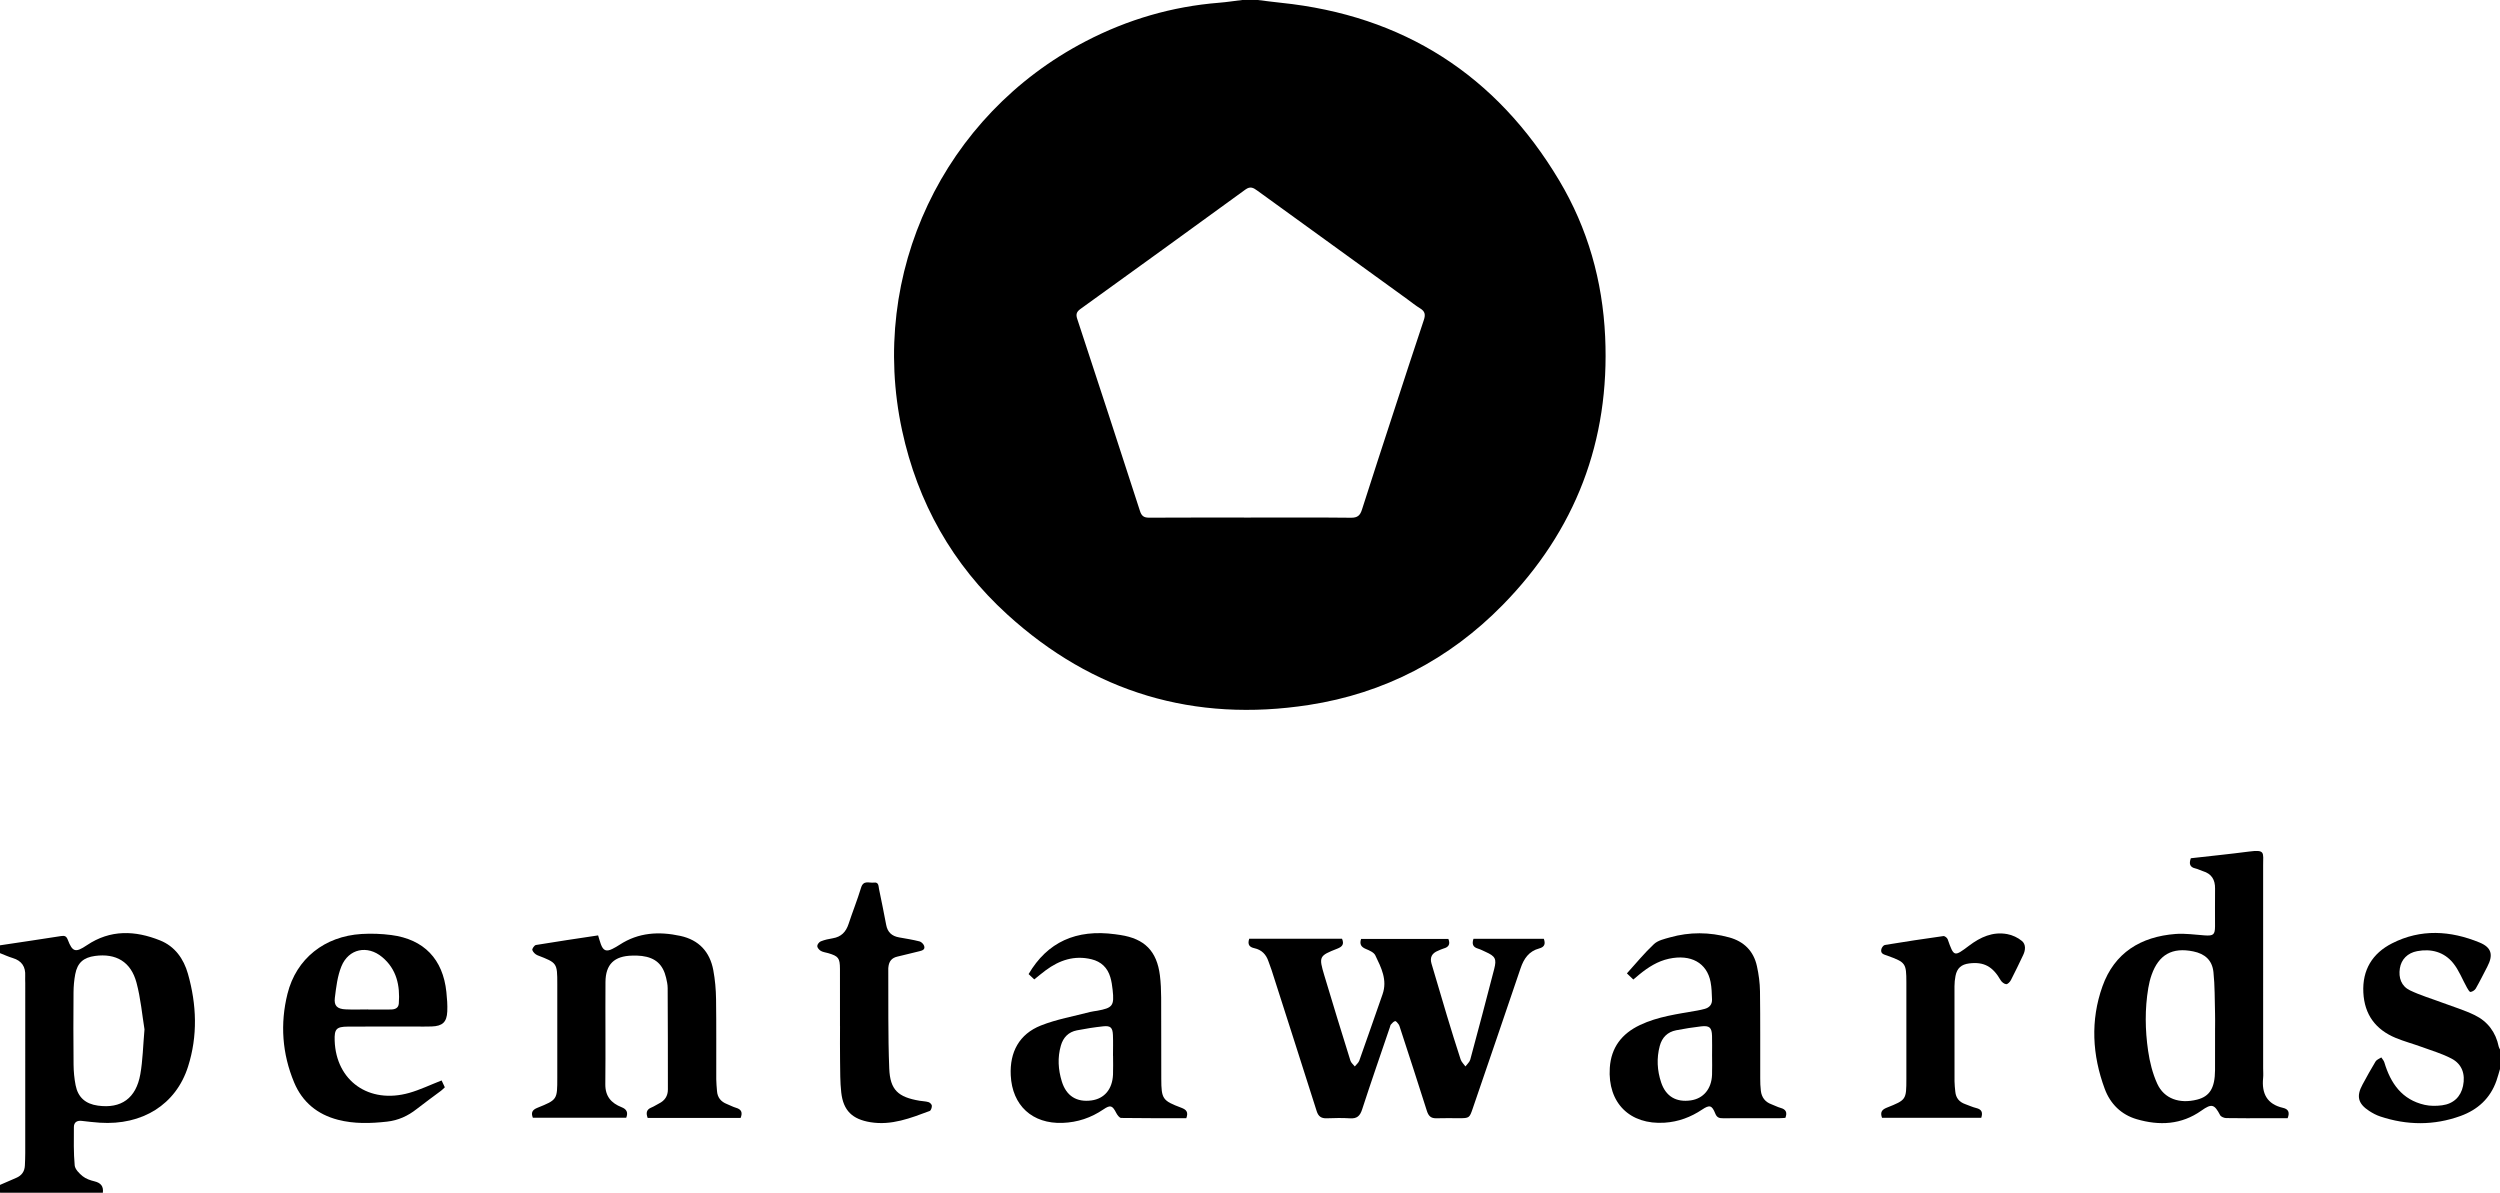
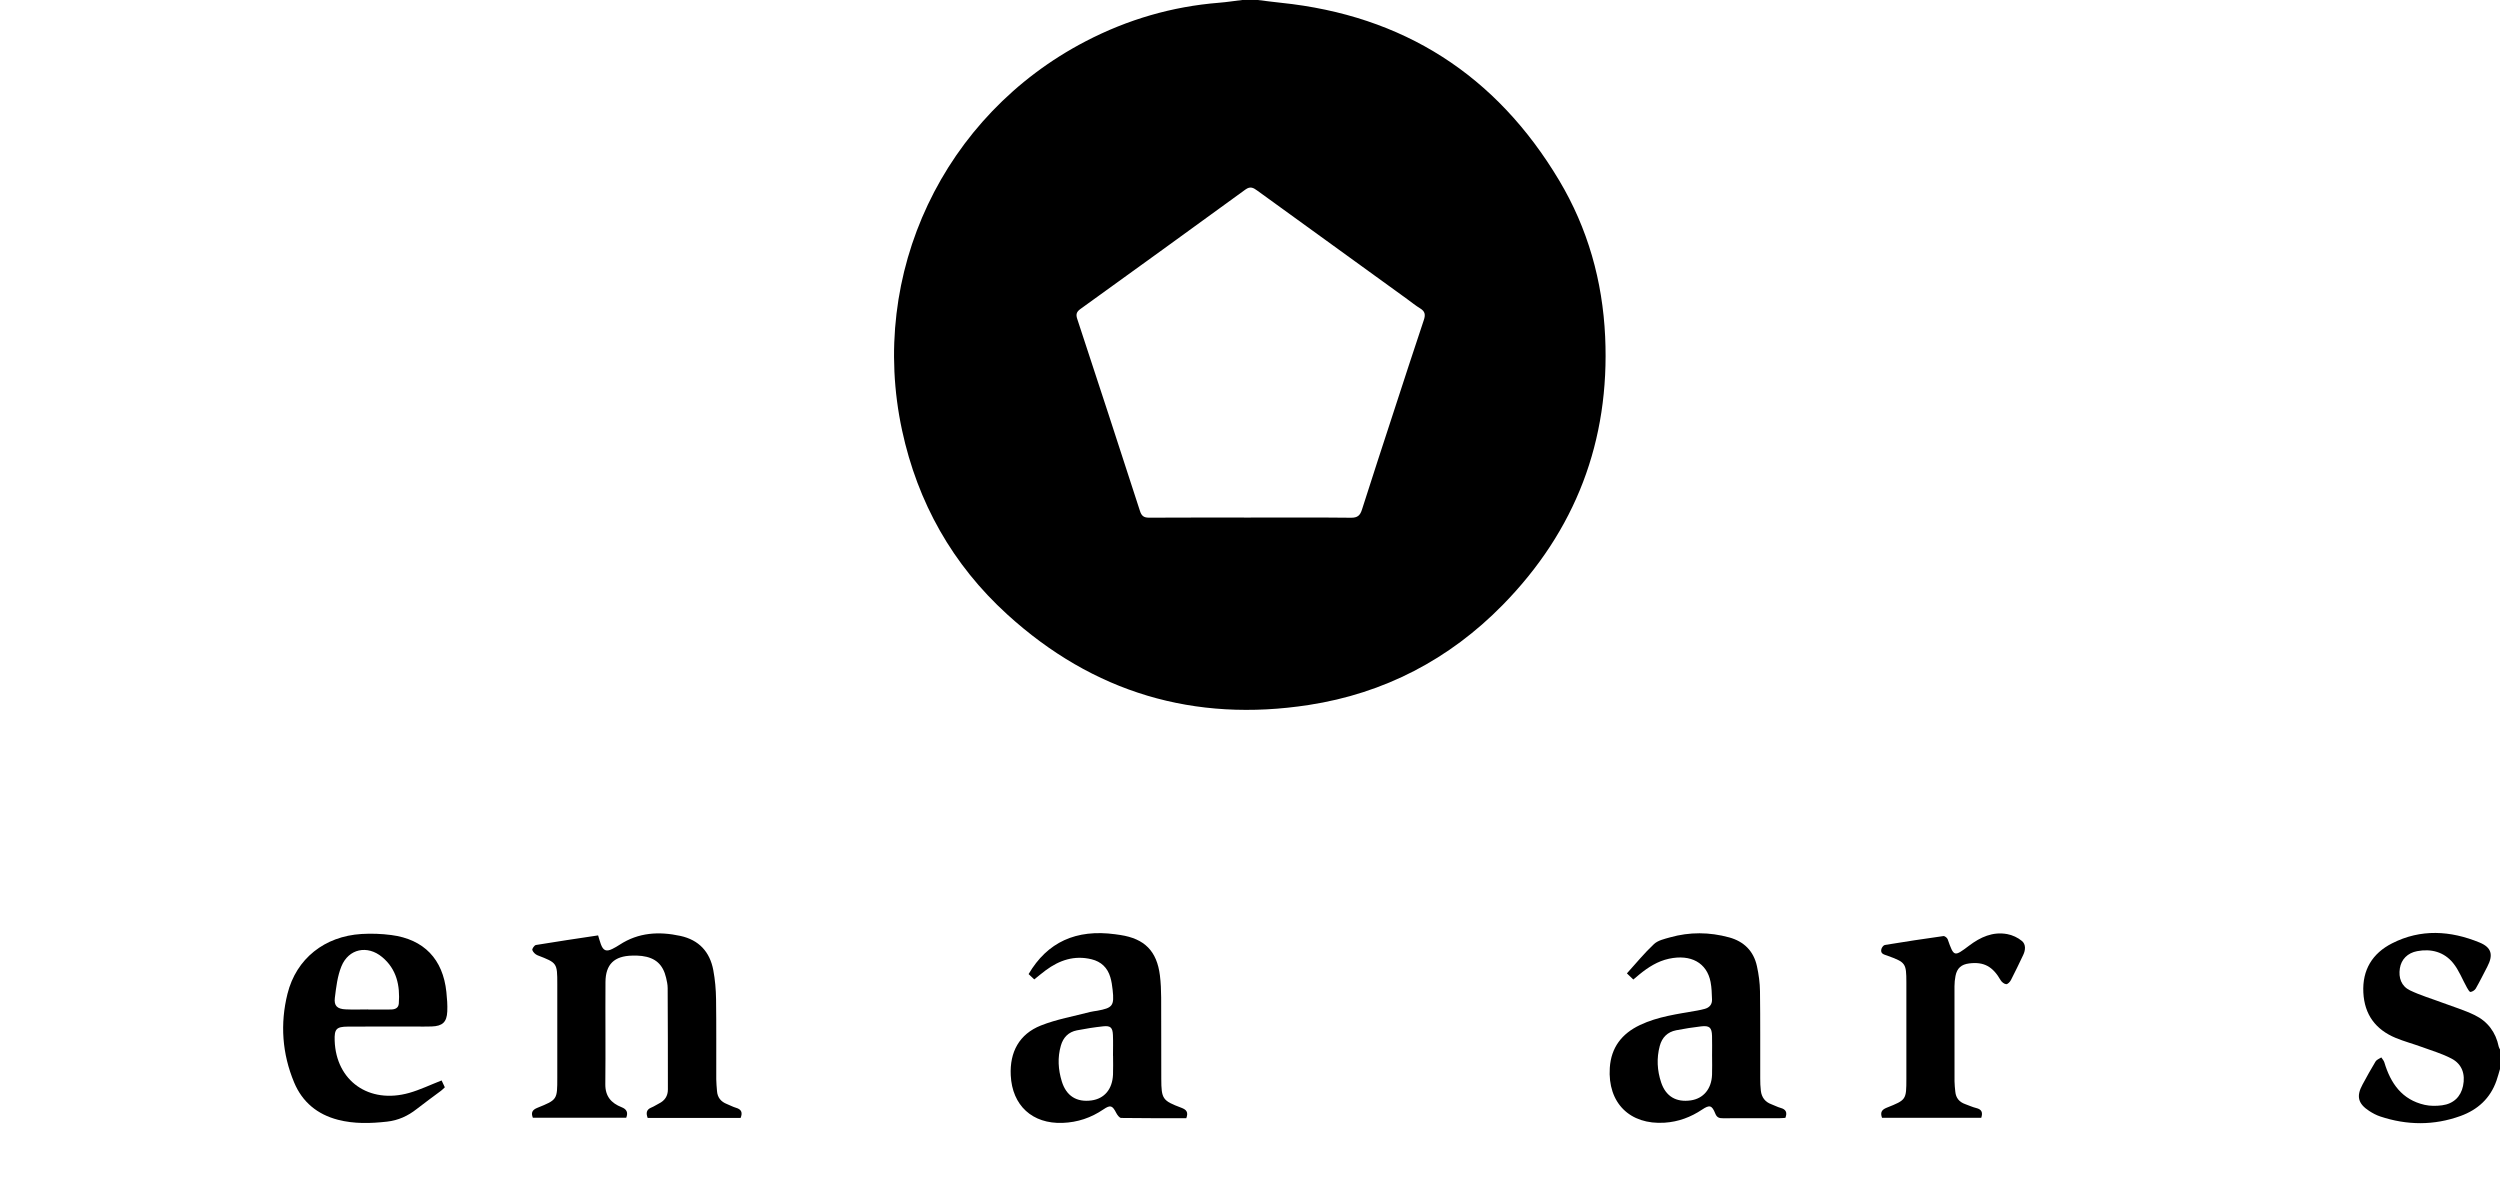
<svg xmlns="http://www.w3.org/2000/svg" id="_Слой_2" data-name="Слой 2" viewBox="0 0 1920 916">
  <g id="_Слой_1-2" data-name="Слой 1">
    <g>
      <path d="m966,0c5.9.72,11.8,1.52,17.71,2.13,94.04,9.76,165.35,55.41,213.72,136.41,21.98,36.81,33.36,77.17,35.33,120.03,3.67,80.06-22.72,148.97-78.67,206.03-40.98,41.8-90.97,67.87-148.88,76.81-88.02,13.59-165.72-9.47-231.69-69.57-42.02-38.28-68.78-85.89-80.73-141.34-25.95-120.42,31.7-242.01,141.05-298.82,32.16-16.71,66.28-26.7,102.46-29.58,5.92-.47,11.81-1.4,17.71-2.11,4,0,8,0,12,0Zm-5.41,397.49c25.66,0,51.33-.15,76.98.13,4.96.05,6.98-1.71,8.4-6.18,8.07-25.38,16.38-50.68,24.64-76,7.59-23.27,15.14-46.55,22.92-69.75,1.33-3.96.93-6.54-2.76-8.79-3.55-2.16-6.79-4.82-10.16-7.26-38.33-27.73-76.67-55.45-114.97-83.23-3.01-2.19-5.37-3.61-9.19-.82-42.15,30.7-84.42,61.24-126.71,91.73-2.88,2.08-3.61,4.01-2.45,7.52,16.2,49.17,32.29,98.38,48.22,147.64,1.27,3.92,3.11,5.11,7.09,5.09,25.99-.16,51.99-.08,77.98-.08Z" />
-       <path d="m0,726c15.63-2.35,31.27-4.64,46.88-7.1,2.74-.43,4.08,0,5.18,2.85,3.62,9.46,5.94,10.05,14.65,4.19,18.04-12.15,37.06-11.4,56.23-3.7,11.41,4.58,18.12,14.12,21.38,25.59,6.74,23.71,7.61,47.77.08,71.37-9.31,29.18-35.17,45.17-67.7,43.04-4.64-.3-9.27-.87-13.9-1.4-3.66-.42-6.04,1.03-6.06,4.77-.04,9.81-.27,19.66.62,29.39.27,2.99,3.49,6.2,6.14,8.34,2.49,2.01,5.9,3.16,9.09,3.93,4.84,1.18,7.01,3.81,6.4,8.73-26.18,0-52.36,0-78.54,0-.15,0-.31-.02-.46-.03,0-1.99,0-3.98,0-5.96,4.12-1.79,8.21-3.63,12.36-5.36,4.3-1.79,6.56-4.97,6.76-9.59.14-3.16.27-6.33.27-9.49.02-43.49.01-86.98.01-130.47,0-1.83-.15-3.67-.04-5.5.4-7.12-2.62-11.74-9.58-13.83-3.34-1-6.53-2.49-9.78-3.76,0-2,0-4,0-6Zm110.98,64.59c-1.77-10.79-2.87-23.65-6.16-35.93-4.28-16.04-15.72-22.65-31.83-20.5-8.87,1.19-13.56,5.28-15.21,14.04-.86,4.56-1.27,9.26-1.31,13.9-.14,18.5-.16,36.99.03,55.49.05,5.3.55,10.67,1.57,15.87,1.83,9.33,7.6,14.33,17.08,15.65,17.89,2.49,29.36-5.56,32.63-24.17,1.87-10.6,2.06-21.5,3.19-34.35Z" />
      <path d="m1920,821c-.9,3-1.69,6.04-2.72,8.99-4.74,13.53-14.39,22.3-27.56,27.07-20.46,7.41-41.15,7.23-61.74.37-2.97-.99-5.83-2.53-8.46-4.24-8.56-5.57-9.97-11.31-5.14-20.18,3.27-6,6.52-12.01,10.07-17.83.86-1.4,2.9-2.07,4.4-3.08.79,1.26,1.91,2.42,2.32,3.79,4.83,16.12,13.51,28.69,30.96,32.64,4.28.97,8.99.92,13.37.35,8.83-1.16,14.4-6.65,16.11-14.84,1.88-8.98-.71-16.76-8.74-20.99-7.29-3.84-15.37-6.2-23.16-9.05-6.56-2.39-13.36-4.2-19.8-6.87-15.43-6.4-24.01-17.89-24.86-34.84-.88-17.41,6.95-30.11,22.03-37.79,22.09-11.26,44.84-9.84,67.21-.65,9.31,3.82,10.66,9.55,5.98,18.53-2.93,5.61-5.72,11.3-8.87,16.79-.75,1.3-2.59,2.49-4.05,2.65-.78.09-1.99-2.02-2.71-3.3-3.55-6.34-6.16-13.41-10.68-18.94-6.93-8.5-16.79-11.12-27.56-9.1-7.42,1.39-12.22,6.34-13.3,13.16-1.16,7.33,1.12,13.75,7.76,16.95,8.04,3.87,16.71,6.41,25.1,9.56,8.24,3.09,16.76,5.64,24.64,9.48,9.93,4.84,16.16,13.14,18.41,24.17.16.77.66,1.47,1,2.2v15Z" />
-       <path d="m959.4,720.96h71.28c1.77,4.19.24,6.1-3.63,7.61-14.02,5.49-14.31,6.05-9.97,20.58,6.52,21.86,13.25,43.65,20.04,65.43.52,1.67,2.21,2.97,3.36,4.45,1.18-1.48,2.85-2.77,3.45-4.46,6.05-16.93,11.88-33.94,17.85-50.9,3.9-11.07-1.03-20.59-5.55-29.98-1.1-2.29-4.57-3.77-7.26-4.89-3.56-1.49-5.01-3.56-3.65-7.71h67.03c1.62,4.02.29,6.33-3.75,7.39-1.44.38-2.77,1.14-4.16,1.69-4.6,1.81-6.48,5.02-5.05,9.88,3.91,13.25,7.79,26.51,11.78,39.73,3.42,11.31,6.9,22.61,10.58,33.84.65,1.99,2.43,3.61,3.69,5.41,1.27-1.74,3.19-3.3,3.72-5.24,6.26-23.14,12.37-46.32,18.37-69.53,2.03-7.85.86-9.86-6.56-13.2-1.97-.89-3.91-1.94-5.97-2.55-3.96-1.17-4.62-3.68-3.37-7.51h54.03c1.34,3.76.73,6.27-3.57,7.42-7.88,2.11-11.79,7.82-14.3,15.26-12.14,35.96-24.5,71.85-36.77,107.77-2.44,7.14-2.66,7.33-10.33,7.34-5.83,0-11.67-.15-17.49.05-4.24.14-6.13-1.76-7.38-5.74-6.65-21.12-13.57-42.15-20.41-63.2-.36-1.11-.64-2.31-1.29-3.23-.71-1.01-1.96-2.58-2.68-2.43-1.21.25-2.25,1.59-3.22,2.6-.42.44-.51,1.21-.72,1.85-7.18,21.12-14.51,42.18-21.4,63.39-1.62,4.97-3.94,7.14-9.23,6.8-5.97-.38-12-.25-17.99-.03-4.15.15-6.4-1.47-7.66-5.46-11.48-36.17-23.08-72.31-34.67-108.46-.71-2.22-1.64-4.37-2.37-6.58-1.76-5.33-5.25-8.9-10.75-10.11-3.85-.84-5.5-2.71-4.04-7.28Z" />
-       <path d="m1682.55,659.13c14.72-1.67,29.61-3.17,44.44-5.1,12.86-1.67,11.1.55,11.1,10.42.02,51.99,0,103.97.01,155.96,0,2.5.23,5.02-.02,7.49-1.19,11.88,2.93,20.11,15.28,22.94,4.12.94,5.33,3.45,3.55,7.94-5.12,0-10.4,0-15.68,0-10.5,0-21,.1-31.49-.1-1.61-.03-4.01-.99-4.67-2.24-4.42-8.42-6.45-9.11-14.38-3.49-15.42,10.91-32.29,11.66-49.66,6.6-11.92-3.47-20.3-11.78-24.56-23.25-9.64-25.96-11.1-52.61-1.78-78.79,9.2-25.84,29.48-38.18,56.17-40.23,7.39-.57,14.93.59,22.4,1.1,6.55.45,7.85-.52,7.89-6.91.06-9.66-.15-19.33.02-28.99.12-6.91-2.69-11.45-9.41-13.47-1.91-.57-3.7-1.61-5.63-2.04-4.38-.98-5.08-3.59-3.57-7.83Zm18.63,130.33c0-3.66.09-7.33-.02-10.99-.31-10.64-.11-21.33-1.23-31.89-.97-9.17-6.55-14.08-15.52-15.91-16.12-3.29-26.46,2.45-31.95,17.95-1.16,3.27-2,6.71-2.57,10.14-2.7,16.07-2.47,32.26-.14,48.28,1.25,8.61,3.43,17.4,7.02,25.26,5.29,11.59,17.17,15.64,30.67,12.19,9.64-2.46,13.62-8.93,13.71-22.55.07-10.83.01-21.65.02-32.48Z" />
      <path d="m568.84,858.59h-71.42c-1.34-3.65-1.16-6.43,2.92-8.05,2-.79,3.79-2.09,5.73-3.04,4.5-2.19,6.87-5.82,6.87-10.74.02-25.98-.03-51.97-.17-77.95-.01-2.63-.59-5.3-1.2-7.89-2.4-10.2-8.16-15.41-18.57-16.74-2.47-.32-4.99-.32-7.48-.27-13.74.28-20.42,6.65-20.51,20.28-.17,26.15.16,52.31-.12,78.46-.1,9.32,4.52,14.54,12.52,17.69,3.75,1.47,5.19,3.88,3.53,8.1h-71.7c-1.51-3.88-.55-6.02,3.48-7.65,15.33-6.18,15.28-6.31,15.28-23.08,0-23.99,0-47.98,0-71.97,0-16.21-.11-16.25-15.14-22.07-1.68-.65-3.46-2.39-4.03-4.03-.32-.92,1.58-3.7,2.77-3.89,15.75-2.62,31.55-4.92,47.75-7.37.75,2.43,1.33,4.63,2.11,6.76,1.8,4.95,4.18,5.93,8.81,3.64,1.94-.96,3.82-2.05,5.63-3.23,14.5-9.47,30.25-10.33,46.62-6.78,14.29,3.1,22.66,12.25,25.3,26.34,1.37,7.32,2.02,14.86,2.12,22.31.29,20.49.09,40.98.15,61.47,0,2.99.37,5.98.57,8.97.33,5.06,3.05,8.27,7.68,10.07,2.33.91,4.54,2.17,6.92,2.85,4.15,1.19,5.2,3.61,3.54,7.81Z" />
      <path d="m911.07,858.76c-16.77,0-33.41.09-50.03-.17-1.28-.02-2.93-2.23-3.73-3.78-3-5.84-4.46-6.48-9.92-2.77-9.49,6.44-19.82,9.92-31.32,10.34-23.2.84-38.71-13.29-39.82-36.56-.85-17.87,6.53-31.62,23.13-38.23,12.09-4.81,25.21-7.07,37.88-10.41,1.76-.46,3.61-.6,5.41-.93,11.88-2.17,13.16-3.83,11.84-16-.36-3.3-.84-6.64-1.79-9.8-2.17-7.25-6.97-11.92-14.45-13.74-13.19-3.2-24.65.7-35.16,8.48-2.93,2.17-5.71,4.53-8.79,6.99-1.56-1.46-2.99-2.79-4.36-4.08,14.41-24.56,36.51-34.66,66.54-30.59,1.32.18,2.64.36,3.96.57,18.61,2.87,28,12.33,30.35,31.04.7,5.6.92,11.29.96,16.94.12,20.82,0,41.64.09,62.46.07,15.49.91,16.79,15.4,22.23,3.86,1.45,5.56,3.29,3.83,8Zm-56.24-47.97s-.04,0-.05,0c0-5.32.18-10.64-.05-15.95-.25-5.69-1.88-7.23-7.49-6.62-6.76.73-13.51,1.78-20.18,3.09-6.43,1.26-10.49,5.39-12.31,11.71-2.66,9.25-2.06,18.45.72,27.51,3.43,11.17,11.38,16.14,22.77,14.61,9.93-1.33,16.1-8.64,16.56-19.89.2-4.81.03-9.64.03-14.46Z" />
      <path d="m1254.41,752.28c-1.74-1.66-3.15-3.01-4.95-4.72,7.02-7.74,13.44-15.63,20.81-22.52,3.05-2.85,8.01-3.93,12.29-5.14,15.09-4.25,30.28-4.12,45.38,0,11.44,3.12,18.85,10.53,21.38,22.12,1.38,6.3,2.26,12.83,2.35,19.27.3,22.32.13,44.64.18,66.97,0,3.16.09,6.34.48,9.47.61,5.04,3.27,8.61,8.18,10.38,2.35.85,4.57,2.1,6.96,2.75,4.12,1.12,5.3,3.47,3.7,7.65-1.39.08-2.86.25-4.32.25-14.49.02-28.99-.05-43.48.06-2.94.02-4.78-.44-6.05-3.63-2.55-6.41-4.38-6.85-10.04-3.07-8.77,5.86-18.23,9.42-28.85,10.11-26.78,1.74-43.84-15.25-42.11-42.09,1.01-15.74,9.27-26.31,23.16-32.91,13.89-6.6,29-8.46,43.91-11.1,1.96-.35,3.92-.79,5.84-1.31,3.68-1,5.74-3.46,5.6-7.27-.16-4.48-.26-9.03-1.11-13.41-2.86-14.72-15.15-21.45-31.94-17.84-8.72,1.88-15.95,6.54-22.72,12.05-1.41,1.15-2.79,2.35-4.64,3.91Zm60.46,58.71c0-5.15.12-10.31-.03-15.46-.19-6.39-1.95-8.02-8.36-7.28-6.43.74-12.84,1.76-19.19,3-6.64,1.3-10.83,5.48-12.59,12.03-2.53,9.44-1.99,18.83,1.05,27.99,3.59,10.8,11.58,15.46,22.82,13.82,9.66-1.41,15.88-8.82,16.28-19.65.18-4.81.03-9.64.03-14.46Z" />
      <path d="m339.15,829.77c.68,1.46,1.51,3.22,2.48,5.28-1.02.94-1.89,1.88-2.91,2.65-6.25,4.71-12.64,9.24-18.78,14.09-6.71,5.3-14.15,8.66-22.66,9.62-12.65,1.42-25.27,1.8-37.71-1.42-15.85-4.1-27.38-13.6-33.69-28.7-9.2-22.05-10.82-45.06-5.09-68.07,6.74-27.03,28.54-44.19,56.85-45.92,7.6-.46,15.35-.18,22.9.81,25.08,3.28,39.66,18.56,42.28,43.74.51,4.96.92,9.98.69,14.95-.37,8.22-3.68,11.23-11.93,11.53-4.16.15-8.33.06-12.49.06-17.32,0-34.64-.06-51.96.05-8.84.06-10.4,1.86-10.1,10.78,1.04,30.9,26.33,48.84,57.2,40.14,8.27-2.33,16.12-6.14,24.92-9.57Zm-56.39-54.52s0,.05,0,.07c5.83,0,11.66.06,17.49-.03,3.06-.05,5.77-.98,6.04-4.61,1.04-13.77-1.68-26.4-12.78-35.64-11.36-9.46-25.78-6.44-31.31,7.13-3.06,7.52-4.03,16.04-5.04,24.21-.75,6.08,1.84,8.48,8.11,8.8,5.81.3,11.65.06,17.48.06Z" />
-       <path d="m645.11,788.09c0-14.67.05-29.33-.02-44-.04-8.3-1.19-9.75-8.98-12.06-1.92-.57-4.03-.76-5.71-1.74-1.27-.74-2.73-2.42-2.75-3.7-.02-1.24,1.45-3.13,2.71-3.63,2.91-1.16,6.06-1.86,9.17-2.36,6.53-1.05,10.17-4.9,12.18-11.02,3.06-9.34,6.75-18.47,9.6-27.87,1.82-6,6.27-3.41,9.79-3.88,3.83-.51,3.52,2.59,3.99,4.95,1.83,9.14,3.82,18.26,5.48,27.44,1.04,5.73,4.37,8.71,9.91,9.69,5.25.93,10.53,1.77,15.69,3.07,1.42.36,3.06,1.99,3.55,3.4.96,2.76-1.17,3.6-3.51,4.14-5.68,1.31-11.3,2.87-16.99,4.14-4.39.98-6.5,3.71-6.92,8.01-.03.33-.11.66-.1.99.17,25.65-.29,51.33.74,76.96.66,16.52,6.83,21.96,23.31,24.76,2.3.39,4.7.39,6.9,1.07,1.08.33,2.48,1.77,2.52,2.76.06,1.36-.69,3.65-1.67,4.02-14.68,5.46-29.27,11.3-45.56,8.62-13.75-2.26-20.77-8.8-22.36-22.81-.92-8.08-.78-16.29-.91-24.44-.14-8.83-.03-17.67-.03-26.5h-.02Z" />
      <path d="m1521.61,858.49h-76.21c-1.51-4.13-.32-6.21,3.65-7.79,15.02-5.98,15.01-6.12,15.04-22.25.04-24.67.04-49.33,0-74-.03-14.69-.54-15.35-14.51-20.47-2.46-.9-5.62-1.33-4.69-5.07.31-1.24,1.62-2.99,2.7-3.17,14.96-2.46,29.94-4.74,44.95-6.83.99-.14,2.88,1.33,3.27,2.43,4.82,13.59,4.83,13.69,16.47,4.92,8.71-6.56,18.15-10.89,29.21-8.88,4.02.73,8.25,2.69,11.36,5.31,3.1,2.61,2.77,6.95.98,10.71-3.09,6.46-6.14,12.94-9.44,19.3-.72,1.39-2.48,3.25-3.64,3.16-1.51-.11-3.44-1.63-4.27-3.07-6.05-10.54-12.88-14.29-24.13-12.88-6.08.77-9.35,3.63-10.53,9.61-.51,2.6-.77,5.29-.78,7.94-.04,24.33-.03,48.66.03,73,0,2.66.35,5.31.6,7.96.45,4.83,3.06,7.95,7.6,9.55,2.83.99,5.57,2.32,8.47,3.01,4.28,1.02,5.19,3.46,3.85,7.54Z" />
    </g>
  </g>
</svg>